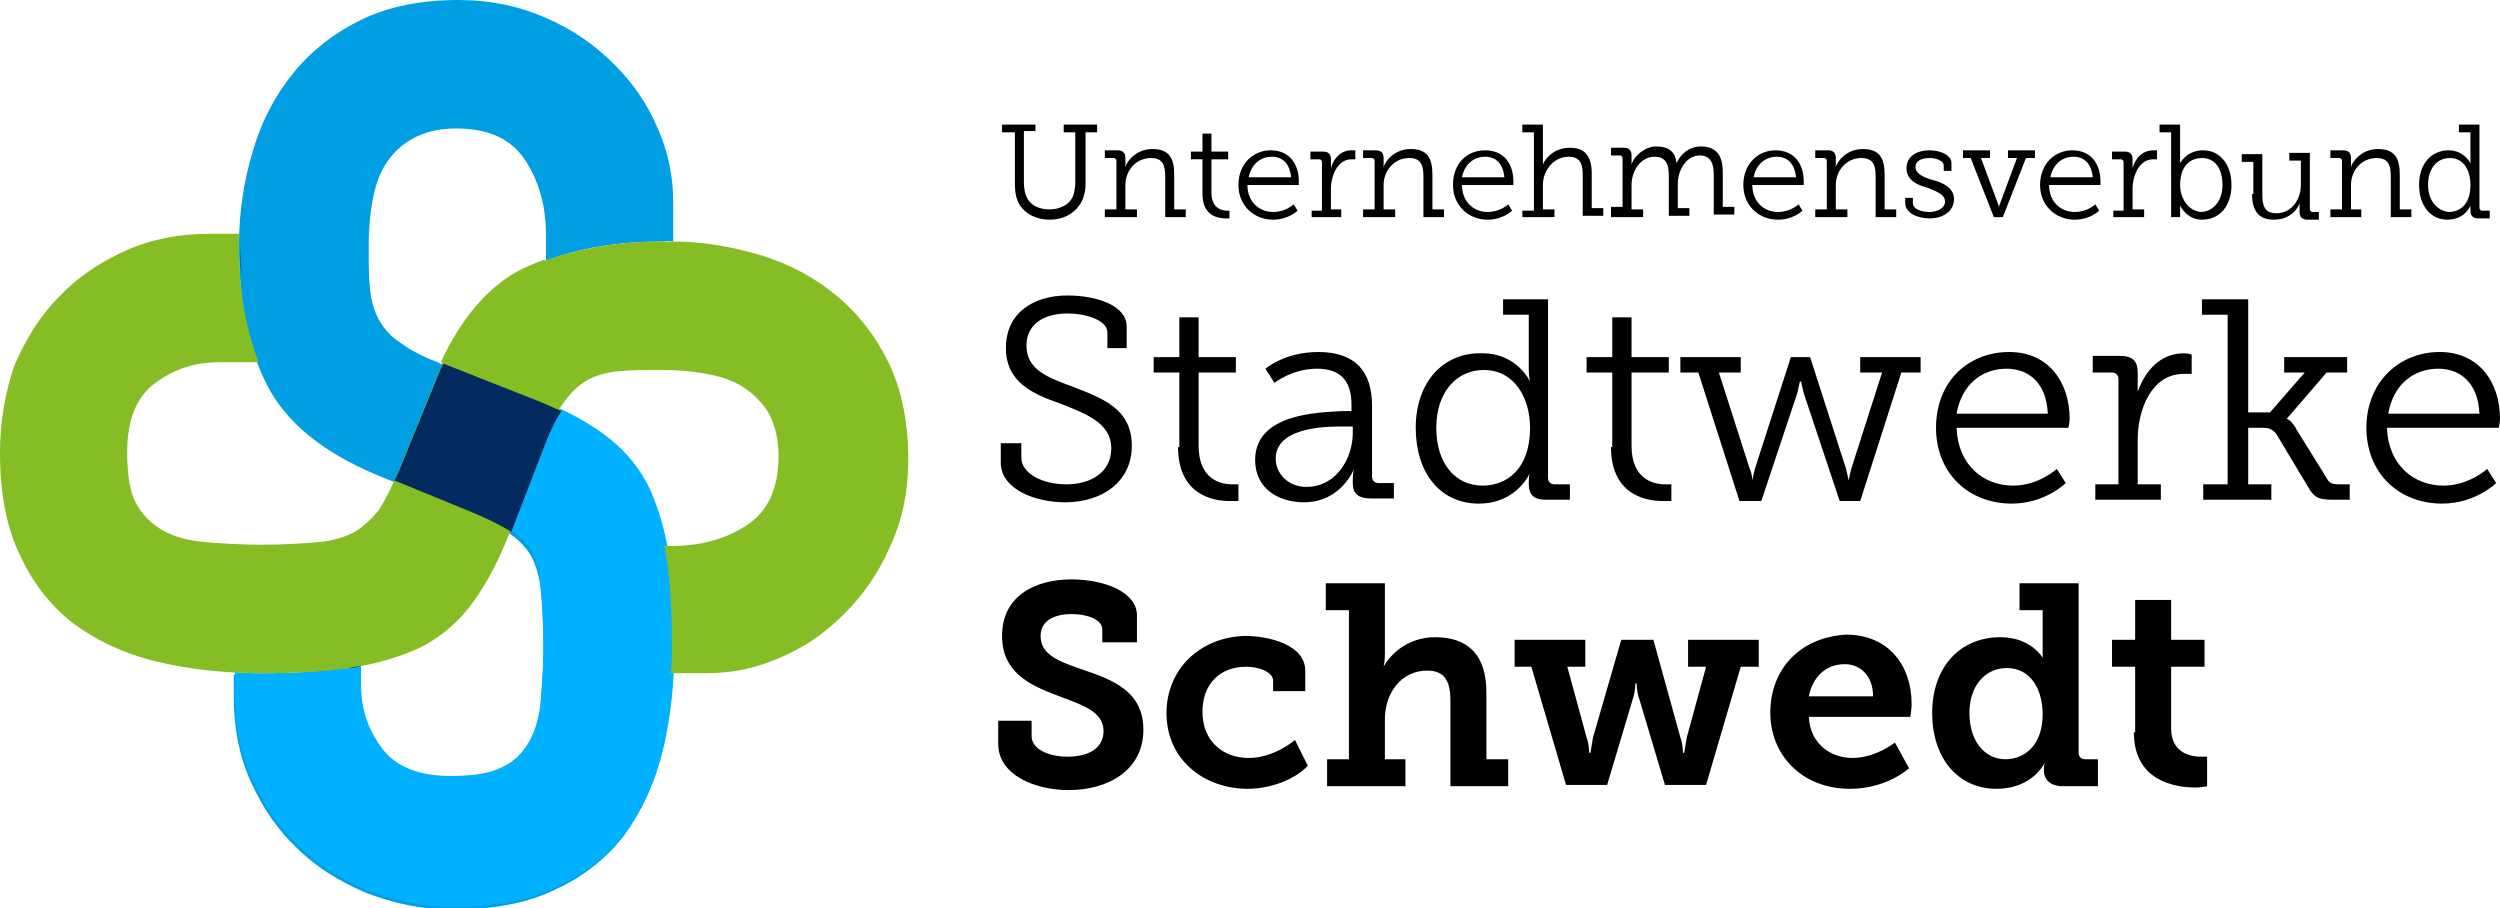
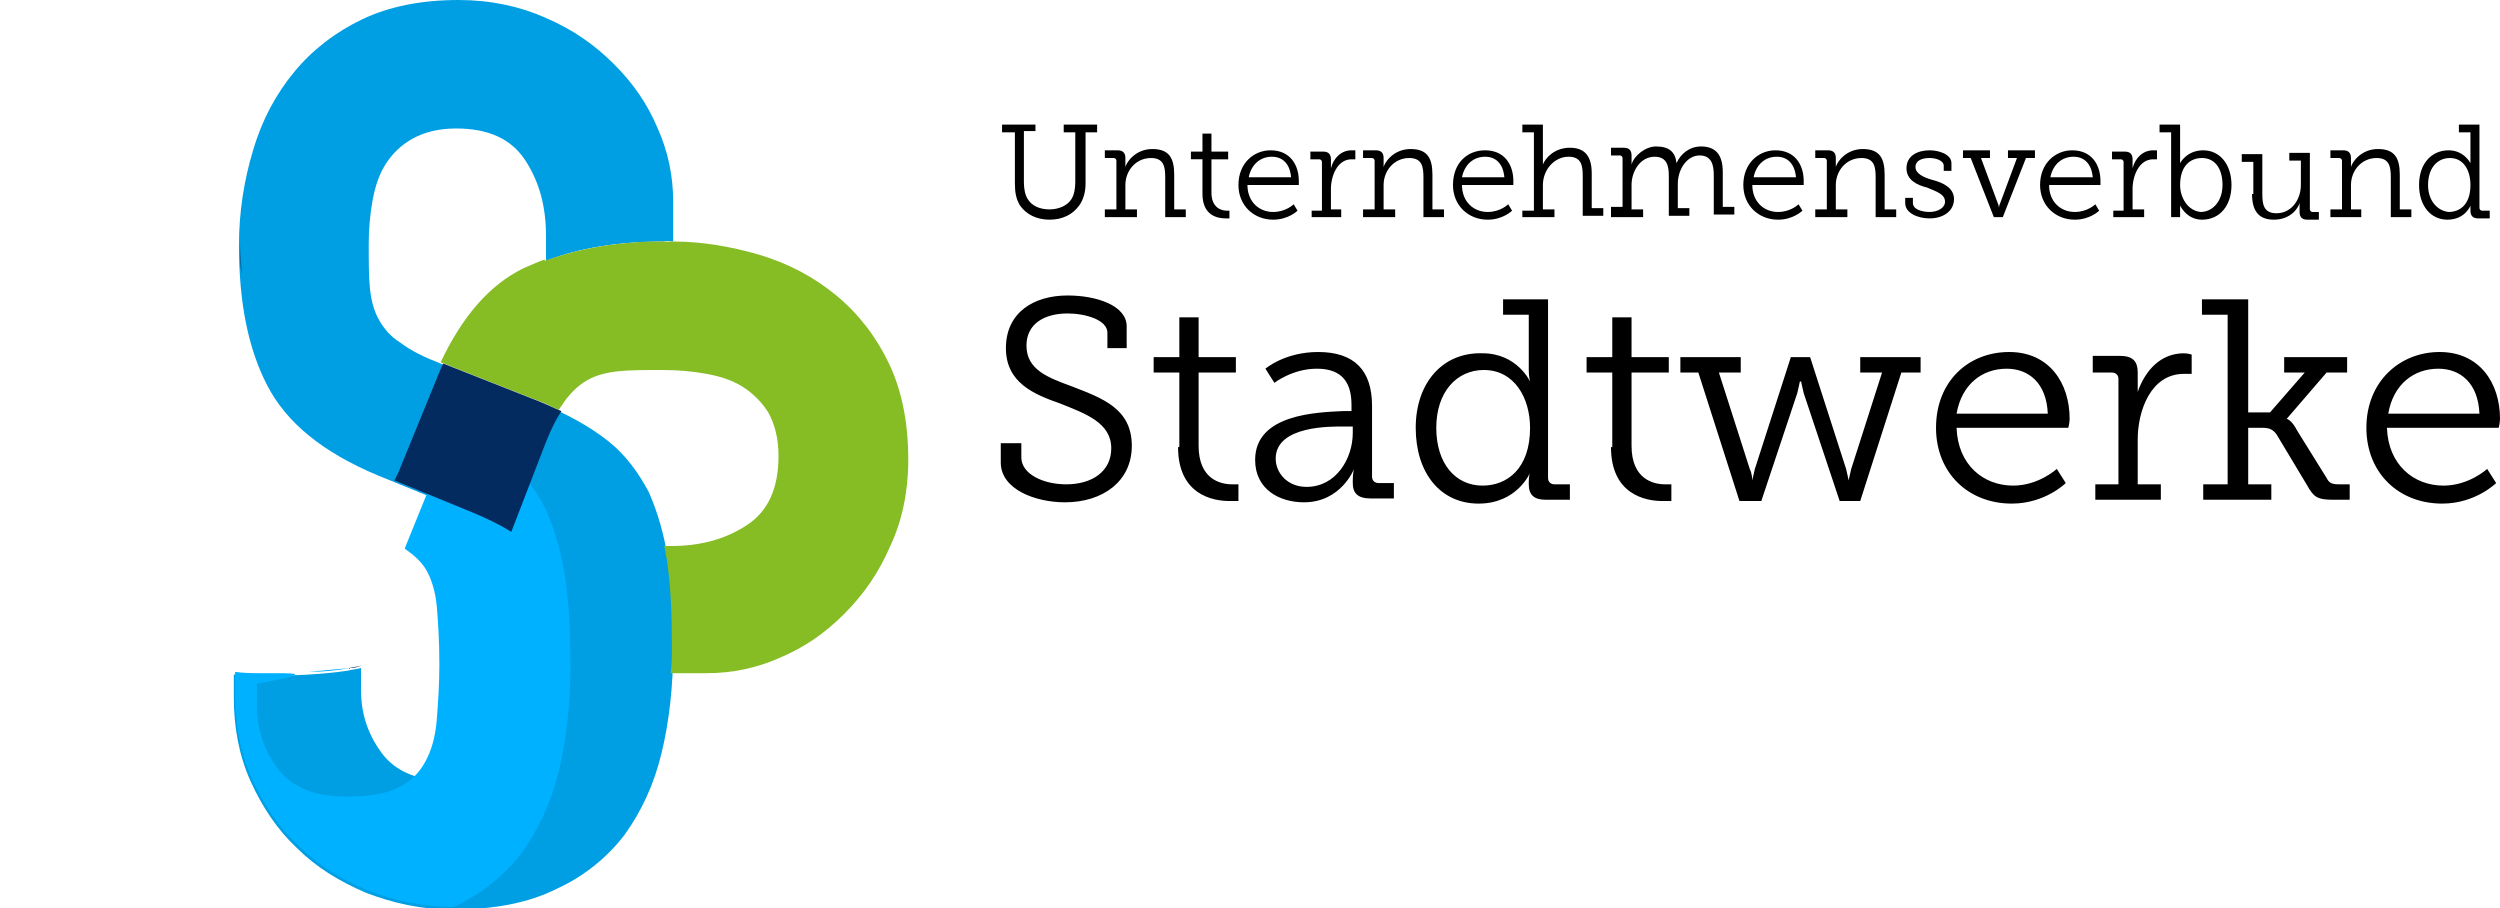
<svg xmlns="http://www.w3.org/2000/svg" xmlns:xlink="http://www.w3.org/1999/xlink" version="1.1" id="Ebene_1" x="0px" y="0px" width="841.89px" height="305.867px" viewBox="0 144.707 841.89 305.867" enable-background="new 0 144.707 841.89 305.867" xml:space="preserve">
  <g>
    <g>
      <defs>
        <rect id="SVGID_1_" y="144.707" width="841.89" height="305.867" />
      </defs>
      <clipPath id="SVGID_2_">
        <use xlink:href="#SVGID_1_" overflow="visible" />
      </clipPath>
      <path clip-path="url(#SVGID_2_)" fill="#009EE3" d="M226.696,226.041v-13.411c0-8.653-1.73-16.873-5.191-24.66    c-3.461-8.22-8.22-15.142-14.709-21.631c-6.489-6.49-13.844-11.681-22.929-15.575c-8.652-3.894-18.603-6.057-29.418-6.057    c-12.546,0-23.362,2.163-32.447,6.489c-9.085,4.326-16.873,10.383-22.929,17.738s-10.815,16.007-13.844,26.39    c-3.028,9.95-4.759,20.766-4.759,32.014c0,19.036,3.028,34.61,9.518,47.156c6.489,12.546,18.603,22.497,37.206,30.284    l30.716,12.545c5.192,2.164,9.518,4.326,12.979,6.49c3.028,2.164,5.624,4.326,7.787,7.787c1.73,3.029,3.028,7.355,3.461,12.113    c0.433,5.191,0.865,11.682,0.865,19.469c0,6.922-0.433,12.979-0.865,18.604c-0.433,5.623-1.73,10.383-3.894,14.275    c-2.163,3.895-5.191,6.922-9.085,8.652c-3.894,2.164-9.951,3.029-17.305,3.029c-10.815,0-18.603-3.029-23.362-9.518    c-4.759-6.49-6.922-13.412-6.922-21.199v-7.355c-1.298,0.434-3.028,0.434-4.326,0.865c-8.653,1.299-18.17,1.732-29.419,1.732    c-3.028,0-6.057,0-9.085-0.434v7.787c0,9.951,1.73,19.469,5.624,28.121s9.085,16.439,15.575,22.496    c6.489,6.49,14.277,11.248,23.362,15.143c9.085,3.461,18.603,5.623,28.986,5.623c13.844,0,25.525-2.162,35.042-6.922    c9.518-4.326,17.305-10.814,22.929-18.17c5.625-7.787,9.951-16.873,12.546-27.688c2.596-10.816,3.894-22.496,3.894-35.477    c0-10.814-0.433-20.766-1.73-29.418s-3.461-16.008-6.489-22.93c-3.461-6.488-7.788-12.545-13.844-17.304    s-13.844-9.085-23.362-12.979l-32.879-12.979c-5.624-2.163-9.95-4.326-13.412-6.922c-3.461-2.164-5.624-4.759-7.354-7.788    s-2.596-6.489-3.028-10.383s-0.433-9.085-0.433-15.142c0-5.191,0.433-9.95,1.298-14.709c0.865-4.759,2.163-8.653,4.326-12.114    s5.191-6.489,9.085-8.652c3.894-2.163,8.653-3.461,14.709-3.461c10.815,0,18.603,3.461,23.362,10.815s6.922,15.575,6.922,25.525    v8.22c11.249-4.327,24.227-6.49,39.802-6.49C224.533,225.608,225.831,226.041,226.696,226.041" />
    </g>
    <g>
      <defs>
-         <rect id="SVGID_3_" y="144.707" width="841.89" height="305.867" />
-       </defs>
+         </defs>
      <clipPath id="SVGID_4_">
        <use xlink:href="#SVGID_3_" overflow="visible" />
      </clipPath>
      <path clip-path="url(#SVGID_4_)" d="M718.591,391.304c0,16.439,13.844,18.602,20.766,18.602c2.164,0,3.895-0.432,3.895-0.432    v-9.951c0,0-0.865,0-2.164,0c-3.461,0-9.949-1.297-9.949-9.518V369.24h11.248v-9.086h-11.248v-13.41h-12.115v13.41h-7.787v9.086    h7.787v22.064H718.591z M663.214,384.814c0-9.518,5.625-15.143,12.547-15.143c8.221,0,12.113,7.355,12.113,15.576    c0,10.383-6.057,15.141-12.545,15.141C668.406,400.388,663.214,394.332,663.214,384.814 M650.669,384.814    c0,15.143,8.652,25.525,21.631,25.525c12.547,0,16.439-9.086,16.439-9.086l0,0c0,0-0.432,0.865-0.432,2.164v0.865    c0,2.596,1.73,5.191,6.488,5.191h11.682v-9.086h-4.326c-1.299,0-2.164-0.865-2.164-2.162v-57.107h-19.9v9.086h7.787v12.545    c0,2.164,0,3.461,0,3.461l0,0c0,0-3.893-6.922-14.277-6.922C660.187,359.289,650.669,369.24,650.669,384.814 M609.136,379.191    c1.299-6.49,5.625-10.816,12.113-10.816c5.193,0,9.52,3.895,9.52,10.816H609.136z M596.158,384.814    c0,13.844,10.383,25.525,26.822,25.525c12.547,0,19.902-6.922,19.902-6.922l-4.76-8.652c0,0-6.488,5.191-14.277,5.191    c-7.354,0-14.275-4.76-14.709-13.844h34.178c0,0,0.434-2.596,0.434-4.326c0-12.98-7.787-23.363-22.064-23.363    C606.541,359.289,596.158,369.671,596.158,384.814 M509.632,369.24h6.057l11.682,39.801h13.844l8.652-28.984    c0.865-2.596,0.865-5.191,0.865-5.191h0.434c0,0,0,3.027,0.865,5.191l8.652,28.984h13.844l11.682-39.801h6.057v-9.086H568.47    v9.086h6.057l-6.49,23.795c-0.432,2.596-0.865,5.191-0.865,5.191h-0.432c0,0,0-3.029-0.865-5.191l-9.086-32.881h-10.814    l-9.518,32.881c-0.434,2.596-0.865,5.191-0.865,5.191h-0.434c0,0,0-3.029-0.865-5.191l-6.49-23.795h6.059v-9.086h-23.795v9.086    H509.632z M446.47,409.474h26.822v-9.086h-6.922v-13.41c0-9.086,5.623-16.441,14.277-16.441c6.057,0,7.787,3.895,7.787,9.951    v28.986h19.467v-9.086h-7.354v-22.496c0-12.979-6.49-18.604-17.305-18.604c-8.652,0-14.711,5.191-17.307,9.951l0,0    c0,0,0.434-1.73,0.434-4.326v-23.795h-19.9v9.086h7.787v50.184h-7.355v9.086H446.47z M392.824,384.814    c0,16.008,12.979,25.525,27.255,25.525c9.518,0,17.305-4.326,20.334-7.787l-4.326-8.652c-2.596,2.162-8.652,6.057-15.575,6.057    c-8.652,0-15.575-5.625-15.575-15.574c0-9.086,5.625-15.143,14.709-15.143c4.327,0,9.085,1.73,9.085,4.76v3.461h10.816v-6.922    c0-8.654-12.113-11.682-20.334-11.682C404.072,359.289,392.824,370.105,392.824,384.814 M336.15,387.41v7.787    c0,10.383,12.113,15.574,23.794,15.574c12.979,0,25.093-6.488,25.093-20.332c0-12.979-10.383-16.873-20.766-20.334    c-7.355-2.596-13.844-4.76-13.844-11.248c0-5.191,4.759-7.355,10.383-7.355c5.192,0,10.383,1.73,10.383,5.191v4.326h11.681v-9.084    c0-7.787-10.815-12.113-22.064-12.113c-11.681,0-23.361,5.191-23.361,19.035c0,12.113,9.085,16.439,18.17,19.9    c7.788,3.029,16.007,5.191,16.007,12.113c0,5.625-4.759,8.652-12.114,8.652c-6.489,0-12.113-2.596-12.113-6.922v-5.191H336.15    L336.15,387.41z" />
    </g>
    <g>
      <defs>
        <rect id="SVGID_5_" y="144.707" width="841.89" height="305.867" />
      </defs>
      <clipPath id="SVGID_6_">
        <use xlink:href="#SVGID_5_" overflow="visible" />
      </clipPath>
      <path clip-path="url(#SVGID_6_)" d="M804.251,284.013c1.73-9.951,8.652-15.142,16.871-15.142c7.355,0,13.412,4.759,13.846,15.142    H804.251z M796.896,288.771c0,15.142,10.816,25.525,25.525,25.525c11.248,0,18.17-6.922,18.17-6.922l-3.027-4.76    c0,0-6.057,5.625-14.709,5.625c-9.951,0-18.604-6.922-19.037-19.468h37.639c0,0,0.434-1.73,0.434-3.028    c0-12.114-6.922-22.497-20.334-22.497S796.896,273.197,796.896,288.771 M742.386,312.998h22.496v-5.191h-7.787v-19.035h4.758    c2.164,0,3.461,0.433,4.76,2.163l10.383,17.305c2.164,3.893,3.461,4.758,8.652,4.758h5.625v-5.191h-3.461    c-2.596,0-3.461-0.432-4.326-2.162l-9.951-16.007c-1.73-3.461-3.461-3.894-3.461-3.894l0,0l13.412-15.575h6.922v-5.191h-21.199    v5.191h6.922l-11.682,13.412h-7.354v-38.071h-15.574v5.191h8.652v57.106h-8.221v5.191H742.386z M706.044,312.998h21.633v-5.191    h-7.789v-15.141c0-9.518,4.328-22.064,15.576-22.064c1.297,0,2.596,0,2.596,0v-6.489c0,0-1.299-0.433-2.596-0.433    c-7.787,0-12.979,5.624-15.576,12.979l0,0c0,0,0-1.73,0-3.461v-3.028c0-3.894-1.73-5.624-6.057-5.624h-9.084v5.624h6.488    c1.299,0,2.164,0.865,2.164,2.163v35.475h-7.787v5.191H706.044z M658.888,284.013c1.73-9.951,8.652-15.142,16.873-15.142    c7.355,0,13.412,4.759,13.844,15.142H658.888z M651.966,288.771c0,15.142,10.816,25.525,25.525,25.525    c11.248,0,18.17-6.922,18.17-6.922l-3.027-4.76c0,0-6.057,5.625-14.709,5.625c-9.951,0-18.604-6.922-19.037-19.468h37.639    c0,0,0.434-1.73,0.434-3.028c0-12.114-6.922-22.497-20.334-22.497C662.783,263.247,651.966,273.197,651.966,288.771     M565.875,270.168h6.057l13.844,43.263h7.355l12.113-36.341c0.432-1.73,0.865-3.894,0.865-3.894h0.432    c0,0,0.434,2.163,0.865,3.894l12.113,36.341h6.924l13.844-43.263h6.488v-5.191h-20.332v5.191h7.354l-10.383,32.446    c-0.434,1.73-0.865,3.895-0.865,3.895l0,0c0,0-0.434-2.164-0.865-3.895l-12.113-37.638h-6.49l-12.113,37.638    c-0.432,1.73-0.865,3.895-0.865,3.895l0,0c0,0,0-2.164-0.865-3.895l-10.383-32.446h7.355v-5.191h-20.334V270.168L565.875,270.168z     M542.513,295.261c0,16.006,11.68,18.17,17.305,18.17c1.73,0,3.027,0,3.027,0v-5.625c0,0-0.865,0-2.162,0    c-3.895,0-11.248-1.73-11.248-12.978v-24.66h12.545v-5.191h-12.545v-13.412h-6.49v13.412h-8.652v5.191h8.652v25.092H542.513z     M483.675,288.771c0-12.114,6.922-19.468,16.008-19.468c10.383,0,15.574,9.518,15.574,19.468c0,13.843-7.787,19.468-16.008,19.468    C490.166,308.24,483.675,300.884,483.675,288.771 M476.753,288.771c0,15.142,8.221,25.525,21.199,25.525    s17.305-10.383,17.305-10.383l0,0c0,0-0.434,0.865-0.434,3.027v0.865c0,3.461,1.73,5.191,5.625,5.191h8.221v-5.191h-5.193    c-1.297,0-2.162-0.865-2.162-2.162v-60.135h-15.143v5.191h8.652v18.603c0,2.163,0.434,3.894,0.434,3.894l0,0    c0,0-4.326-9.518-16.008-9.518C485.839,263.247,476.753,273.629,476.753,288.771 M429.597,299.154    c0-11.248,19.035-10.815,22.93-10.815h3.027v2.163c0,8.652-5.623,18.169-15.574,18.169    C433.492,308.671,429.597,303.914,429.597,299.154 M422.675,299.587c0,9.949,8.221,14.275,16.439,14.275    c12.547,0,16.873-11.248,16.873-11.248l0,0c0,0-0.434,1.299-0.434,3.895v0.865c0,3.461,1.73,5.191,6.057,5.191h7.787v-5.191    h-5.191c-1.297,0-2.162-0.865-2.162-2.164v-23.794c0-12.113-6.057-18.17-18.17-18.17c-11.248,0-17.738,5.624-17.738,5.624    l3.029,4.759c0,0,6.057-4.759,14.275-4.759c6.922,0,11.682,3.028,11.682,12.113v2.164h-3.029    C443.875,283.58,422.675,284.013,422.675,299.587 M396.718,295.261c0,16.006,11.681,18.17,17.305,18.17c1.73,0,3.028,0,3.028,0    v-5.625c0,0-0.865,0-2.163,0c-3.894,0-11.249-1.73-11.249-12.978v-24.66h12.546v-5.191H403.64v-13.412h-6.489v13.412h-8.652v5.191    h8.652v25.092H396.718z M337.016,293.963v6.49c0,9.084,11.681,13.41,21.631,13.41c12.546,0,22.497-6.922,22.497-19.035    c0-12.546-9.95-16.007-19.9-19.901c-8.22-3.028-15.575-5.624-15.575-13.844c0-7.355,6.057-10.816,13.844-10.816    c6.057,0,13.412,2.163,13.412,6.489v5.192h6.489v-7.355c0-6.922-9.95-10.383-19.901-10.383c-11.248,0-20.766,5.624-20.766,17.738    c0,11.681,9.518,15.574,18.17,18.603c8.653,3.461,17.305,6.49,17.305,15.142c0,7.787-6.489,12.113-15.142,12.113    c-7.787,0-15.142-3.461-15.142-9.084v-4.759H337.016z" />
    </g>
    <g>
      <defs>
        <rect id="SVGID_7_" y="144.707" width="841.89" height="305.867" />
      </defs>
      <clipPath id="SVGID_8_">
        <use xlink:href="#SVGID_7_" overflow="visible" />
      </clipPath>
      <path clip-path="url(#SVGID_8_)" d="M817.662,207.005c0-5.624,3.029-9.085,7.355-9.085c4.76,0,6.922,4.326,6.922,9.085    c0,6.49-3.461,9.085-7.354,9.085C820.691,215.658,817.662,212.197,817.662,207.005 M814.634,207.005    c0,6.922,3.893,11.681,9.518,11.681c6.057,0,7.787-4.759,7.787-4.759l0,0c0,0,0,0.433,0,1.298v0.433    c0,1.73,0.865,2.596,2.596,2.596h3.895v-2.596h-2.596c-0.434,0-0.865-0.433-0.865-0.865v-28.121h-6.922v2.596h3.893v8.652    c0,0.865,0,1.73,0,1.73l0,0c0,0-2.162-4.326-7.354-4.326C818.96,195.324,814.634,199.65,814.634,207.005 M784.783,217.821h10.383    v-2.596h-3.461v-8.22c0-4.759,3.461-9.085,8.652-9.085c4.326,0,4.76,3.028,4.76,6.489v13.412h6.922v-2.596h-3.895v-11.681    c0-5.624-1.73-8.652-7.354-8.652c-5.625,0-8.652,4.326-9.086,6.057l0,0c0,0,0-0.865,0-1.73v-1.298c0-1.73-0.865-2.596-2.596-2.596    h-4.326v2.596h3.029c0.432,0,0.865,0.433,0.865,0.865v16.44h-3.895V217.821L784.783,217.821z M758.392,210.033    c0,5.625,2.164,8.653,7.355,8.653c5.625,0,8.221-3.894,8.652-5.624l0,0c0,0,0,0.865,0,1.73v1.298c0,1.73,0.865,2.596,2.596,2.596    h3.895v-2.596h-2.164c-0.432,0-0.865-0.433-0.865-0.865v-19.036h-6.922v2.596h3.895v8.22c0,4.759-3.029,9.518-8.221,9.518    c-4.326,0-4.76-3.028-4.76-6.49v-13.411h-6.922v2.596h3.895v10.815H758.392z M734.166,207.005c0-6.489,3.461-9.085,7.355-9.085    c4.326,0,6.922,3.461,6.922,9.085c0,5.625-3.461,9.085-7.355,9.085C736.761,215.658,734.166,211.332,734.166,207.005     M731.138,217.821h3.027v-2.163c0-0.865,0-1.73,0-1.73l0,0c0,0,2.164,4.759,7.355,4.759c6.057,0,9.949-4.759,9.949-11.681    c0-6.922-3.893-11.681-9.518-11.681c-5.623,0-7.787,4.326-7.787,4.326l0,0c0,0,0-0.865,0-1.73v-11.248h-6.922v2.596h3.895V217.821    L731.138,217.821z M712.101,217.821h9.951v-2.596h-3.895v-6.922c0-4.326,2.164-9.95,6.924-9.95c0.432,0,1.297,0,1.297,0v-3.028    c0,0-0.432,0-1.297,0c-3.463,0-6.059,2.596-6.924,6.057l0,0c0,0,0-0.865,0-1.73v-1.298c0-1.73-0.865-2.596-2.596-2.596h-4.326    v2.596h3.029c0.432,0,0.865,0.433,0.865,0.865v16.44h-3.461v2.163H712.101z M690.47,204.409c0.865-4.326,3.895-6.922,7.787-6.922    c3.461,0,6.057,2.163,6.49,6.922H690.47z M687.009,207.005c0,6.922,5.191,11.681,11.682,11.681c5.191,0,8.219-3.028,8.219-3.028    l-1.297-2.163c0,0-2.596,2.596-6.922,2.596c-4.76,0-8.652-3.461-8.652-9.085h17.305c0,0,0-0.865,0-1.298    c0-5.624-3.029-10.383-9.518-10.383C692.201,195.324,687.009,199.65,687.009,207.005 M660.619,197.92h3.029l7.787,19.901h3.029    l7.787-19.901h3.027v-2.596h-9.084v2.596h3.027l-5.625,15.142c-0.432,0.865-0.432,1.73-0.432,1.73l0,0c0,0,0-0.865-0.434-1.73    l-5.623-15.142h3.027v-2.596h-9.084v2.596H660.619z M641.583,213.062c0,3.461,4.326,5.191,8.221,5.191    c4.758,0,8.219-2.596,8.219-6.489c0-3.894-3.893-5.625-7.354-6.49c-3.029-0.865-5.625-2.163-5.625-4.326s2.164-3.028,4.76-3.028    c2.162,0,4.758,0.865,4.758,2.596v1.73h2.596v-2.596c0-3.028-4.326-4.326-7.354-4.326c-3.895,0-7.787,1.73-7.787,6.057    c0,3.894,3.461,5.624,6.922,6.489c3.027,1.298,6.057,2.163,6.057,4.759c0,2.163-2.596,3.461-5.191,3.461s-5.625-0.865-5.625-3.028    v-1.73h-2.596V213.062z M611.732,217.821h10.383v-2.596h-3.893v-8.22c0-4.759,3.461-9.085,8.652-9.085    c4.326,0,4.76,3.028,4.76,6.489v13.412h6.922v-2.596h-3.895v-11.681c0-5.624-1.73-8.652-7.354-8.652    c-5.625,0-8.654,4.326-9.086,6.057l0,0c0,0,0-0.865,0-1.73v-1.298c0-1.73-0.865-2.596-2.596-2.596H611.3v2.596h3.027    c0.434,0,0.865,0.433,0.865,0.865v16.44H611.3v2.596H611.732z M590.535,204.409c0.865-4.326,3.893-6.922,7.787-6.922    c3.461,0,6.057,2.163,6.488,6.922H590.535z M587.074,207.005c0,6.922,5.191,11.681,11.68,11.681c5.191,0,8.221-3.028,8.221-3.028    l-1.299-2.163c0,0-2.596,2.596-6.922,2.596c-4.758,0-8.652-3.461-8.652-9.085h17.305c0,0,0-0.865,0-1.298    c0-5.624-3.027-10.383-9.518-10.383C592.265,195.324,587.074,199.65,587.074,207.005 M542.945,217.821h10.383v-2.596h-3.893v-8.22    c0-4.759,3.027-9.518,7.787-9.518c4.326,0,4.758,3.461,4.758,6.489v13.412h6.922v-2.596h-3.893v-8.22    c0-4.759,3.027-9.518,7.355-9.518c3.893,0,4.758,3.028,4.758,6.489v13.412h6.922v-2.596h-3.893v-11.681    c0-5.624-2.164-8.652-7.355-8.652c-3.893,0-6.922,2.596-8.219,5.624l0,0c-0.434-3.894-2.598-5.624-6.924-5.624    c-3.461,0-7.354,3.028-8.219,6.057l0,0c0,0,0-0.865,0-1.73v-1.298c0-1.73-0.865-2.596-2.596-2.596h-4.326v2.596h3.027    c0.434,0,0.865,0.433,0.865,0.865v16.44h-3.893v3.461H542.945z M513.093,217.821h10.383v-2.596h-3.893v-8.22    c0-5.191,3.893-9.518,8.652-9.518c4.326,0,4.76,3.028,4.76,6.489v13.412h6.922v-2.596h-3.895v-11.681    c0-5.624-2.162-8.652-7.354-8.652c-5.193,0-8.221,3.461-9.086,5.624l0,0c0,0,0-0.865,0-1.73v-11.681h-6.922v2.596h3.893v26.39    h-3.893v2.163H513.093z M492.328,204.409c0.865-4.326,3.895-6.922,7.787-6.922c3.461,0,6.057,2.163,6.49,6.922H492.328z     M489.3,207.005c0,6.922,5.191,11.681,11.68,11.681c5.191,0,8.221-3.028,8.221-3.028l-1.299-2.163c0,0-2.596,2.596-6.922,2.596    c-4.758,0-8.652-3.461-8.652-9.085h17.305c0,0,0-0.865,0-1.298c0-5.624-3.027-10.383-9.518-10.383    C494.058,195.324,489.3,199.65,489.3,207.005 M459.449,217.821h10.383v-2.596h-3.895v-8.22c0-4.759,3.461-9.085,8.654-9.085    c4.326,0,4.758,3.028,4.758,6.489v13.412h6.922v-2.596h-3.893v-11.681c0-5.624-1.73-8.652-7.355-8.652s-8.652,4.326-9.086,6.057    l0,0c0,0,0-0.865,0-1.73v-1.298c0-1.73-0.865-2.596-2.596-2.596h-4.326v2.596h3.029c0.432,0,0.865,0.433,0.865,0.865v16.44h-3.895    v2.596H459.449z M441.71,217.821h9.951v-2.596h-3.461v-6.922c0-4.326,2.162-9.95,6.922-9.95c0.432,0,1.297,0,1.297,0v-3.028    c0,0-0.432,0-1.297,0c-3.461,0-6.057,2.596-6.922,6.057l0,0c0,0,0-0.865,0-1.73v-1.298c0-1.73-0.865-2.596-2.596-2.596h-4.326    v2.596h3.027c0.434,0,0.865,0.433,0.865,0.865v16.44h-3.461V217.821L441.71,217.821z M420.512,204.409    c0.865-4.326,3.894-6.922,7.788-6.922c3.461,0,6.057,2.163,6.488,6.922H420.512z M417.051,207.005    c0,6.922,5.19,11.681,11.681,11.681c5.191,0,8.221-3.028,8.221-3.028l-1.299-2.163c0,0-2.596,2.596-6.922,2.596    c-4.758,0-8.652-3.461-8.652-9.085h17.305c0,0,0-0.865,0-1.298c0-5.624-3.027-10.383-9.518-10.383    C422.242,195.324,417.051,199.65,417.051,207.005 M404.938,210.033c0,7.355,5.191,8.22,7.788,8.22c0.865,0,1.298,0,1.298,0v-2.596    c0,0-0.433,0-0.865,0c-1.73,0-5.192-0.865-5.192-6.057v-11.248h5.625v-2.596h-5.625V189.7h-3.028v6.057h-3.894v2.596h3.894    V210.033L404.938,210.033z M372.491,217.821h10.383v-2.596h-3.894v-8.22c0-4.759,3.461-9.085,8.653-9.085    c4.326,0,4.759,3.028,4.759,6.489v13.412h6.922v-2.596h-3.894v-11.681c0-5.624-1.73-8.652-7.354-8.652    c-5.625,0-8.653,4.326-9.085,6.057l0,0c0,0,0-0.865,0-1.73v-1.298c0-1.73-0.865-2.596-2.596-2.596h-4.326v2.596h3.028    c0.433,0,0.865,0.433,0.865,0.865v16.44h-3.894v2.596H372.491z M341.774,206.572c0,3.028,0.433,5.192,1.73,7.355    c2.163,3.028,5.624,4.759,9.95,4.759s7.788-1.73,9.951-4.759c1.298-1.73,2.163-4.327,2.163-7.355v-17.305h3.894v-2.596h-11.249    v2.596h3.894v16.872c0,2.163-0.433,4.326-1.298,5.625c-1.298,2.163-4.327,3.461-7.355,3.461c-3.461,0-6.057-1.298-7.354-3.461    c-0.865-1.298-1.298-3.461-1.298-5.625v-17.305h3.894v-2.163h-11.248v2.596h4.326V206.572z" />
    </g>
    <g>
      <defs>
        <rect id="SVGID_9_" y="144.707" width="841.89" height="305.867" />
      </defs>
      <clipPath id="SVGID_10_">
        <use xlink:href="#SVGID_9_" overflow="visible" />
      </clipPath>
-       <path clip-path="url(#SVGID_10_)" fill="#00B1FF" d="M88.256,371.404c5.624,0,10.815,0,15.574-0.434    C99.071,371.404,93.88,371.404,88.256,371.404z M117.674,369.671c1.73,0,3.028-0.432,4.326-0.865    C120.703,369.24,118.972,369.671,117.674,369.671c-4.326,0.434-9.085,0.865-13.844,1.299    C108.589,370.97,113.348,370.537,117.674,369.671 M88.256,371.404c-3.029,0-6.057,0-9.085-0.434v7.787    c0,9.951,1.73,19.469,5.624,28.121c3.894,8.652,9.085,16.439,15.575,22.496c6.489,6.49,14.277,11.248,23.362,15.143    c9.085,3.461,18.603,5.623,28.986,5.623c13.844,0,25.525-2.162,35.043-6.922c9.518-4.326,17.305-10.814,22.929-18.17    c5.625-7.787,9.951-16.873,12.546-27.688c2.596-10.816,3.894-22.496,3.894-35.477c0-10.814-0.433-20.766-1.73-29.418    s-3.461-16.008-6.489-22.93c-3.028-6.488-7.788-12.545-13.844-17.304s-13.844-9.085-23.362-12.979l-4.326-1.73l4.326,1.73    c2.596,0.865,4.759,2.164,6.922,3.029l0,0c-1.731,3.028-3.461,6.489-5.192,10.383l-12.113,29.852    c3.028,2.162,5.624,4.326,7.354,7.354c1.73,3.029,3.028,7.355,3.461,12.113c0.433,5.191,0.865,11.682,0.865,19.469    c0,6.922-0.433,12.979-0.865,18.604c-0.433,5.623-1.73,10.383-3.894,14.275c-2.163,3.895-5.191,6.922-9.085,8.652    c-3.894,2.164-9.951,3.029-17.305,3.029c-10.815,0-18.603-3.029-23.362-9.518c-4.759-6.49-6.922-13.412-6.922-21.199v-7.355    c-1.298,0.434-3.028,0.434-4.326,0.867C109.021,370.97,99.071,371.404,88.256,371.404" />
+       <path clip-path="url(#SVGID_10_)" fill="#00B1FF" d="M88.256,371.404c5.624,0,10.815,0,15.574-0.434    C99.071,371.404,93.88,371.404,88.256,371.404z M117.674,369.671c1.73,0,3.028-0.432,4.326-0.865    C120.703,369.24,118.972,369.671,117.674,369.671c-4.326,0.434-9.085,0.865-13.844,1.299    C108.589,370.97,113.348,370.537,117.674,369.671 M88.256,371.404c-3.029,0-6.057,0-9.085-0.434v7.787    c0,9.951,1.73,19.469,5.624,28.121c3.894,8.652,9.085,16.439,15.575,22.496c6.489,6.49,14.277,11.248,23.362,15.143    c9.085,3.461,18.603,5.623,28.986,5.623c9.518-4.326,17.305-10.814,22.929-18.17    c5.625-7.787,9.951-16.873,12.546-27.688c2.596-10.816,3.894-22.496,3.894-35.477c0-10.814-0.433-20.766-1.73-29.418    s-3.461-16.008-6.489-22.93c-3.028-6.488-7.788-12.545-13.844-17.304s-13.844-9.085-23.362-12.979l-4.326-1.73l4.326,1.73    c2.596,0.865,4.759,2.164,6.922,3.029l0,0c-1.731,3.028-3.461,6.489-5.192,10.383l-12.113,29.852    c3.028,2.162,5.624,4.326,7.354,7.354c1.73,3.029,3.028,7.355,3.461,12.113c0.433,5.191,0.865,11.682,0.865,19.469    c0,6.922-0.433,12.979-0.865,18.604c-0.433,5.623-1.73,10.383-3.894,14.275c-2.163,3.895-5.191,6.922-9.085,8.652    c-3.894,2.164-9.951,3.029-17.305,3.029c-10.815,0-18.603-3.029-23.362-9.518c-4.759-6.49-6.922-13.412-6.922-21.199v-7.355    c-1.298,0.434-3.028,0.434-4.326,0.867C109.021,370.97,99.071,371.404,88.256,371.404" />
    </g>
    <g>
      <defs>
        <rect id="SVGID_11_" y="144.707" width="841.89" height="305.867" />
      </defs>
      <clipPath id="SVGID_12_">
        <use xlink:href="#SVGID_11_" overflow="visible" />
      </clipPath>
-       <path clip-path="url(#SVGID_12_)" fill="#86BC24" d="M148.823,266.708L148.823,266.708c0-0.433,0.433-0.433,0.433-0.865l0,0    C148.823,266.275,148.823,266.708,148.823,266.708 M119.405,323.814c-3.028,1.73-7.355,3.029-12.114,3.461    c-5.191,0.434-11.681,0.865-19.468,0.865c-6.922,0-12.979-0.432-18.603-0.865c-5.624-0.432-10.383-1.73-14.277-3.893    c-3.894-2.164-6.922-5.193-9.085-9.086c-2.163-3.895-3.028-9.951-3.028-17.305c0-10.815,3.028-18.603,9.518-23.362    s13.412-6.922,21.199-6.922h13.411v-0.433c-4.326-11.249-6.489-24.227-6.489-39.369c0-1.298,0-2.163,0-3.461h-9.95    c-9.951,0-19.468,1.73-28.121,5.624c-8.653,3.894-16.44,9.085-22.497,15.575c-6.49,6.489-11.249,14.276-15.142,23.362    C1.73,277.09,0,286.608,0,296.991c0,13.844,2.163,25.526,6.922,35.043c4.326,9.518,10.816,17.305,18.17,22.928    c7.787,5.625,16.873,9.951,27.688,12.547c10.816,2.596,22.497,3.895,35.476,3.895c10.815,0,20.766-0.434,29.418-1.732    c8.652-1.297,16.007-3.461,22.929-6.488c6.489-3.029,12.546-7.787,17.305-13.844s9.085-13.844,12.979-23.361l12.979-32.88    c1.73-4.326,3.461-7.787,5.192-10.383c-2.163-0.866-4.759-2.164-6.922-3.029l-32.879-12.979c-0.865,1.73-1.73,3.894-2.596,6.057    l-12.546,30.716c-2.163,5.191-4.326,9.518-6.489,12.979C125.029,319.488,122.433,322.083,119.405,323.814" />
    </g>
    <g>
      <defs>
        <rect id="SVGID_13_" y="144.707" width="841.89" height="305.867" />
      </defs>
      <clipPath id="SVGID_14_">
        <use xlink:href="#SVGID_13_" overflow="visible" />
      </clipPath>
      <path clip-path="url(#SVGID_14_)" fill="#86BC24" d="M305.866,299.587c0-12.546-2.163-23.362-6.489-32.447    c-4.326-9.085-10.383-16.873-17.738-22.929c-7.354-6.057-16.007-10.816-26.39-13.844c-9.085-2.596-18.603-4.326-28.553-4.326l0,0    c-1.298,0-2.163,0-3.461,0c-3.894,0-7.354,0-10.815,0.433c0,0,0,0-0.433,0c-10.816,0.865-19.901,3.028-28.554,6.057v-0.433    c-2.596,0.865-5.191,2.164-7.354,3.029c-11.248,5.624-20.333,16.007-27.688,31.582l32.879,12.979    c2.596,0.865,4.759,2.163,6.922,3.029c0.433-0.866,1.298-1.731,1.73-2.596c2.163-3.028,4.759-5.624,7.787-7.354    s6.489-2.596,10.383-3.028c3.894-0.433,9.085-0.433,15.142-0.433c5.191,0,9.95,0.433,14.709,1.298    c4.759,0.865,8.652,2.163,12.113,4.326s6.489,5.191,8.652,8.653c2.163,3.894,3.461,8.652,3.461,14.708    c0,10.816-3.461,18.604-10.816,23.361c-7.354,4.76-15.574,6.924-25.525,6.924h-2.163c0.433,1.297,0.433,3.027,0.865,4.326    c1.298,8.652,1.73,18.17,1.73,29.418c0,3.027,0,6.057-0.433,9.084h12.114c8.652,0,16.872-1.73,24.66-5.191    c8.22-3.461,15.142-8.219,21.631-14.709c6.49-6.488,11.681-13.844,15.575-22.928C303.703,320.353,305.866,310.402,305.866,299.587    " />
    </g>
    <g>
      <defs>
        <rect id="SVGID_15_" y="144.707" width="841.89" height="305.867" />
      </defs>
      <clipPath id="SVGID_16_">
        <use xlink:href="#SVGID_15_" overflow="visible" />
      </clipPath>
      <path clip-path="url(#SVGID_16_)" fill="#042B5F" d="M148.823,266.708L148.823,266.708L148.823,266.708z M183.866,293.53    c1.73-4.326,3.461-7.787,5.192-10.383c-2.163-0.866-4.759-2.164-6.922-3.029l-32.879-12.979c-0.865,1.73-1.73,3.894-2.596,6.057    l-12.546,30.717c-0.433,0.865-0.865,1.73-1.298,2.596l26.39,10.814c5.192,2.164,9.518,4.326,12.979,6.49l0,0L183.866,293.53z     M88.256,371.404c10.815,0,20.766-0.434,29.418-1.732c1.73,0,3.028-0.432,4.326-0.865c-1.298,0.434-3.028,0.434-4.326,0.865    C109.021,370.97,99.071,371.404,88.256,371.404c-3.029,0-6.057,0-9.085-0.434l0,0C82.199,371.404,85.227,371.404,88.256,371.404     M87.39,266.708c-3.028-8.22-5.191-17.738-6.057-28.121C82.199,248.97,84.362,258.487,87.39,266.708L87.39,266.708L87.39,266.708z     M81.333,237.289c-0.433-3.461-0.433-6.922-0.433-10.383C80.901,230.799,81.333,234.261,81.333,237.289" />
    </g>
    <g>
      <defs>
        <rect id="SVGID_17_" y="144.707" width="841.89" height="305.867" />
      </defs>
      <clipPath id="SVGID_18_">
        <use xlink:href="#SVGID_17_" overflow="visible" />
      </clipPath>
      <path clip-path="url(#SVGID_18_)" fill="#1D1D1B" d="M133.249,170.665" />
    </g>
  </g>
  <path fill="none" stroke="#1D1D1B" stroke-width="0.726" d="M133.249,170.665" />
</svg>